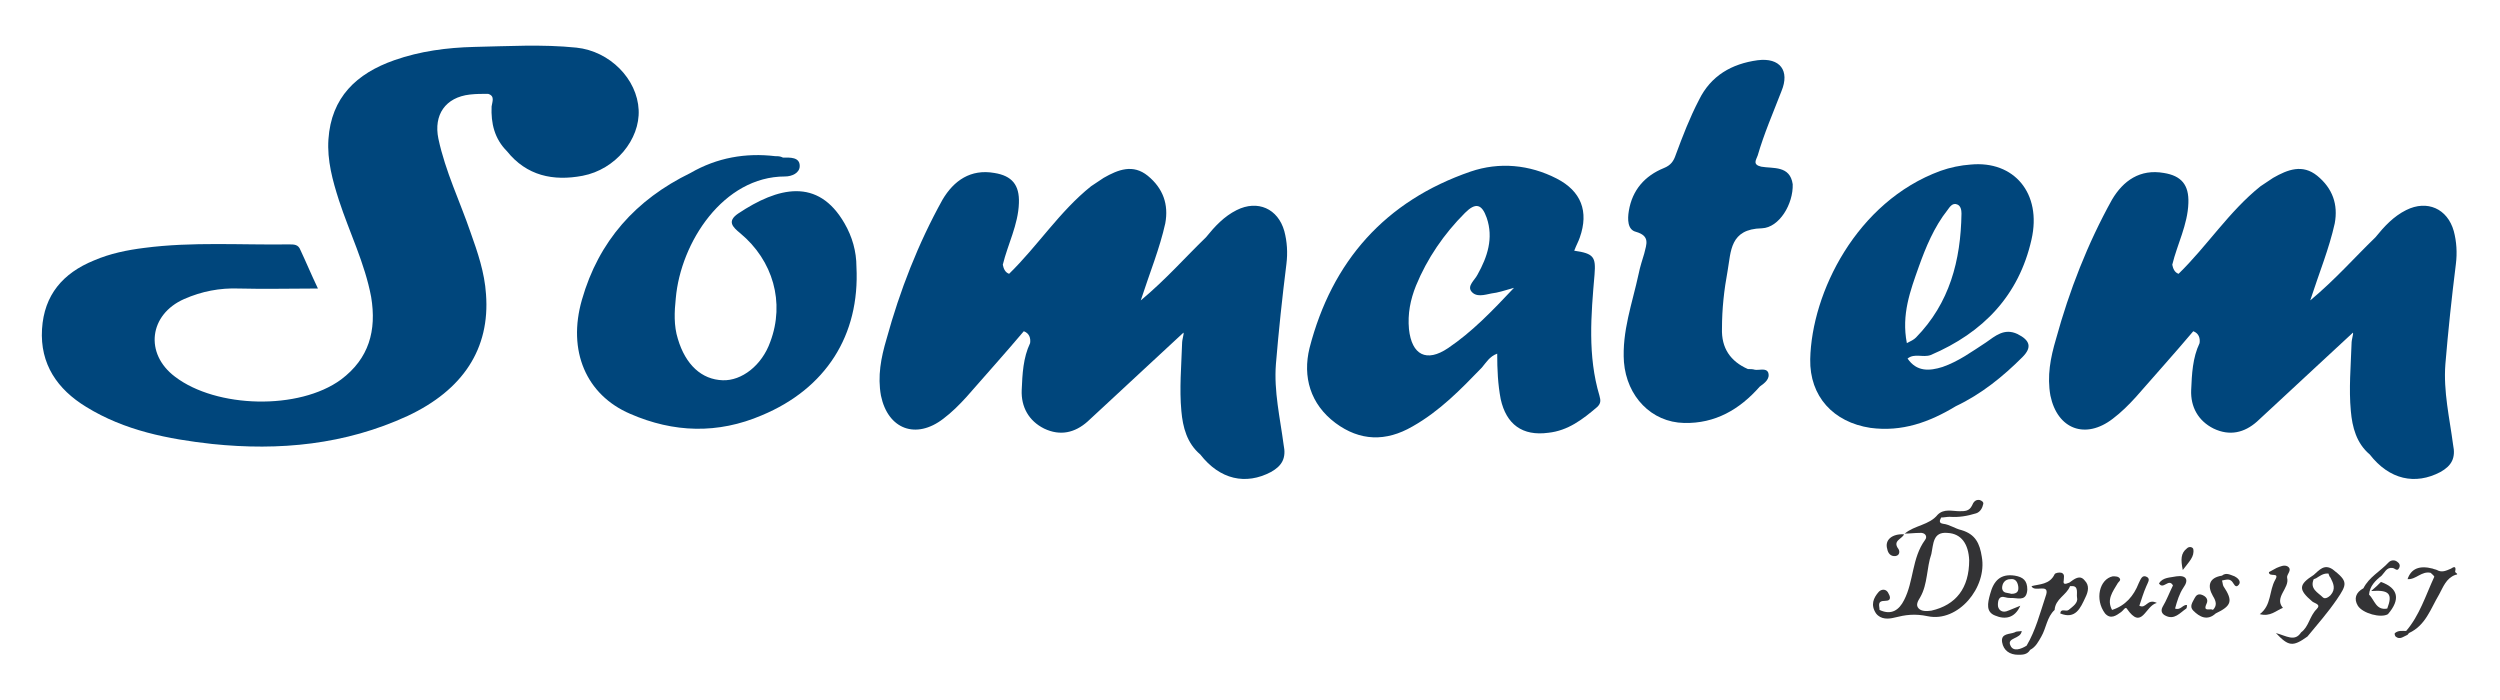
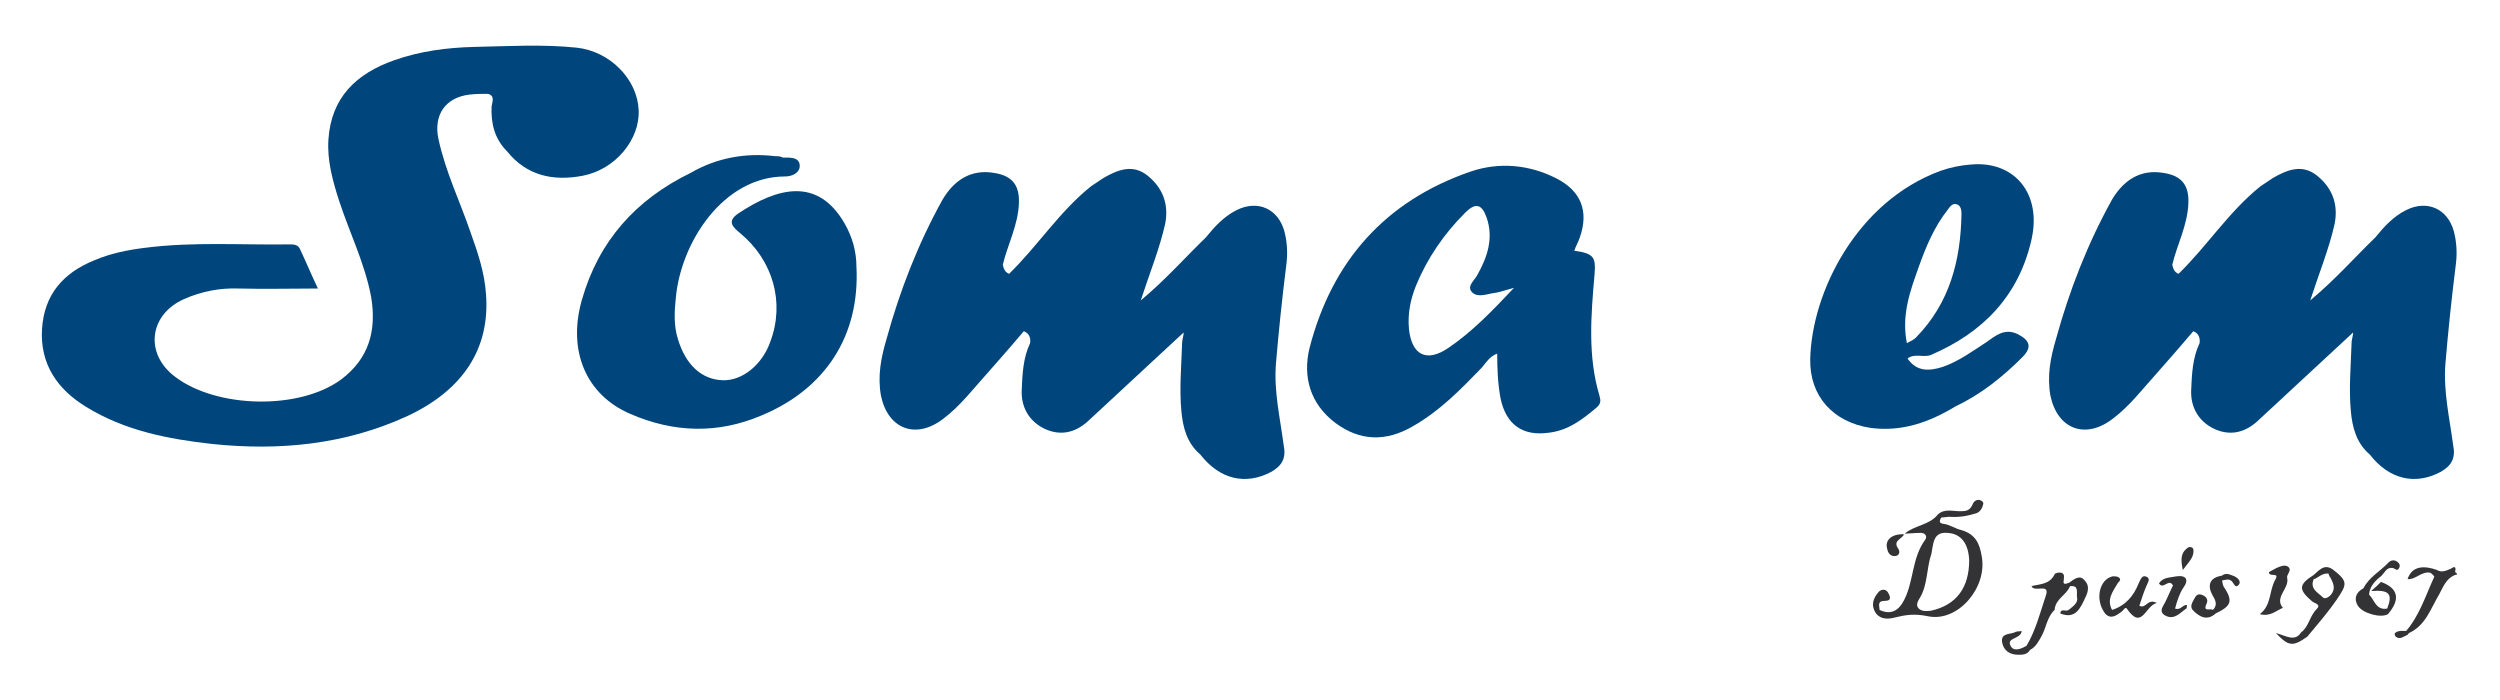
<svg xmlns="http://www.w3.org/2000/svg" version="1.0" id="somatem" x="0px" y="0px" viewBox="0 0 357 100" style="enable-background:new 0 0 357 100;" xml:space="preserve">
  <style type="text/css">
	.st0{fill:#333335;}
	.st1{fill:#00467C;}
</style>
  <path class="st0" d="M350.6,81.6c0.2-0.9-0.3-0.6-0.6-0.4c-0.7,0.3-1.3,0.6-2,0.2c-0.2-0.1-0.4-0.1-0.6-0.2c-1.9-0.5-3.1,0-3.6,1.5  c1.2,0.1,2-1.2,3.3-0.9c0.2,0.2,0.6,0.5,0.5,0.6c-1.2,2.6-2.1,5.5-4,7.7c-0.6,0-1.1-0.1-1.6,0.3c-0.1,0.1,0,0.4,0.1,0.5  c0.6,0.5,1.1,0,1.6-0.2c0.1,0,0.2-0.2,0.3-0.3c2.4-1.1,3.1-3.5,4.3-5.5c0.6-1.1,1-2.3,2.3-2.8C351.3,82,350.5,81.8,350.6,81.6z" />
  <path class="st0" d="M326.6,82.5c-0.1-0.5,0.8-1.1,0.1-1.6c-0.5-0.3-1.1,0-1.6,0.2c-0.4,0.2-0.7,0.4-1.1,0.6c0,0.8,1.6-0.1,0.9,1.1  c-0.9,1.6-0.5,3.6-2.2,4.9c1.5,0.4,2.3-0.5,3.3-0.9C324.7,85.3,327,84,326.6,82.5z" />
  <path class="st0" d="M305.5,86.5c0.3-0.9,0.6-1.9,1-2.8c0.2-0.5,0.6-1,0.1-1.3c-0.7-0.4-0.9,0.3-1.2,0.9c-0.7,1.8-1.9,3.2-3.8,3.8  c-0.8-1.5,0.1-2.6,0.8-3.8c0.1-0.2,0.5-0.4,0.3-0.7c-0.2-0.3-0.6-0.3-1-0.3c-1.9,0.4-2.6,3.3-1.1,5.3c0.8,0.9,1.6,0.3,2.3-0.2  c0.3-0.2,0.6-0.8,0.8-0.5c2.2,3.2,2.6-0.4,4.3-0.8C306.6,85.4,306.5,87,305.5,86.5z" />
  <path class="st0" d="M310.6,86.9c0.3-1.1,0.6-2.1,1.2-3c0.8-1.1,0.4-1.8-1-1.6c-0.9,0.2-1.9,0.1-2.5,1c0.6,1,1.4-0.8,2,0.3  c-0.5,1-0.9,2.1-1.5,3.1c-0.3,0.6,0,1,0.4,1.2c1.3,0.7,2.1-0.4,3-1c0.1-0.1,0.1-0.4,0.1-0.5C311.7,86.3,311.4,87.2,310.6,86.9z" />
  <path class="st0" d="M295.5,83.2c-0.7,0.3-0.9,0.2-0.8-0.3c0-0.4,0.2-0.9-0.3-1.1c-0.3-0.1-0.9,0-1,0.2c-0.7,1.5-2.2,1.4-3.3,1.7  c0.4,1,2.8-0.6,2,1.5c-0.8,2.4-1.4,4.8-2.7,7c-0.8,0.5-1.9,0.9-2.3,0c-0.6-1.2,1.5-0.9,1.6-2.1c-0.3,0.1-0.7,0-1,0.2  c-0.7,0.3-2,0.1-1.8,1.4c0.2,1.2,1.1,1.8,2.3,1.8c0.6,0,1.3,0,1.7-0.7c0.8-0.4,1.2-1.2,1.6-1.9c0.7-1.2,0.8-2.8,1.9-3.8  c0.1-1.6,1.7-2.1,2.2-3.4c0.1,0,0.2,0,0.2,0c1.1-0.1,0.7,1.1,0.8,1.6c0.2,0.8-0.6,1.3-1.2,1.8c-0.4,0.3-1.1-0.3-1.2,0.5  c2.2,0.9,2.9-0.8,3.6-2.3c0.4-0.8,0.6-1.7-0.1-2.4C297,82,296.2,82.7,295.5,83.2z" />
  <path class="st0" d="M278.4,73.8c1.3,0.1,2.5-0.1,3.8-0.5c0.6-0.2,0.9-0.8,1-1.3c0.1-0.3-0.2-0.5-0.5-0.6c-0.6-0.1-0.9,0.3-1.1,0.8  c-0.4,0.8-1,0.8-1.8,0.8c-1,0-2.2-0.4-3.1,0.5c-1.2,1.5-3.3,1.5-4.7,2.7c0.7,0,1.4-0.1,2.1-0.1c0.8-0.1,1.2,0.5,0.8,1  c-1.9,2.6-1.6,5.9-3,8.6c-0.7,1.4-1.8,2.2-3.5,1.4h0l0,0c0-0.6-0.4-1.3,0.8-1.3c1,0,0.7-0.7,0.4-1.2c-0.3-0.5-0.9-0.5-1.3-0.1  c-0.8,0.9-1.2,1.9-0.4,3.1c0.7,0.9,1.8,0.8,2.6,0.6c1.6-0.4,2.9-0.6,4.8-0.2c4.3,0.9,8.5-4.1,7.7-8.5c-0.3-1.9-0.9-3.2-2.9-3.8  c-0.9-0.2-1.7-0.8-2.6-0.9c-0.7-0.1-0.5-0.5-0.3-0.9C277.6,73.9,278,73.8,278.4,73.8z M278.1,76.1c2,0.1,3,1.6,3.1,3.9  c0,4-1.9,6.4-5.4,7.2c-0.7,0.1-1.4,0.1-1.8-0.3c-0.5-0.5-0.1-1.1,0.2-1.6c1.1-1.9,0.9-4.2,1.6-6.2C276.1,77.7,276,75.9,278.1,76.1z" />
  <path class="st0" d="M340,83.1c-0.4,0.4-0.8,0.8-1.4,1.3c2.6-0.2,3.1,0.4,2.3,2.5c0,0,0,0,0,0c0,0,0,0,0,0c-1.6,0.3-1.8-1.2-2.6-2  c0.1-1.2,0.9-2,1.8-2.7c0.4-0.4,0.7-1.2,1.5-1.1c0.4,0,0.7,0.6,1,0c0.2-0.4,0-0.7-0.3-0.9c-0.4-0.3-0.9-0.2-1.2,0.1  c-1.2,1.3-2.8,2.1-3.6,3.7c-1.1,0.6-1.4,1.5-0.8,2.5c0.7,1.1,3.3,1.8,4.3,1.2C342.8,85.6,342.5,84,340,83.1z" />
-   <path class="st0" d="M271.9,76.2C271.9,76.2,271.9,76.2,271.9,76.2L271.9,76.2c0.1,0,0.1,0,0.1-0.1C272,76.2,271.9,76.2,271.9,76.2  C271.9,76.2,271.9,76.2,271.9,76.2z" />
  <path class="st0" d="M269.5,78.4c0.1,0.6,0.5,1.1,1.2,1c0.6-0.1,0.6-0.7,0.4-1c-0.9-1.2,0.5-1.4,0.8-2.1  C270.2,76.2,269.1,77.1,269.5,78.4z" />
  <path class="st0" d="M313.2,78.4c-0.1-0.3-0.6-0.4-0.9-0.1c-0.9,0.7-0.9,1.6-0.6,3.1C312.6,80.2,313.4,79.5,313.2,78.4z" />
  <path class="st0" d="M319.1,82.3c-0.6-0.2-1.2-0.6-1.8-0.1c-1.9,0.3-2.1,1.5-1.3,2.9c0.5,0.8,0.6,1.4,0,2c-0.3-0.3-1.5,0.4-0.9-0.9  c0.3-0.6-0.1-1.1-0.8-1.3c-0.4-0.1-0.7,0.1-0.9,0.5c-0.3,0.6-0.8,1.2-0.2,1.8c0.9,0.9,2,1.5,3.2,0.4c2.3-1.1,2.5-1.8,1.1-3.9  c-0.1-0.2-0.1-0.5-0.2-0.8c0.5-0.1,1-0.3,1.4,0.1c0.3,0.3,0.5,1.1,1,0.5C320.1,83,319.5,82.5,319.1,82.3z" />
  <path class="st0" d="M333.1,81.3C333.1,81.3,333.1,81.3,333.1,81.3c-1.2-0.8-1.9,0.1-2.7,0.8c-2.2,1.4-2.2,2.1-0.2,3.8  c0.4,0.3,1.3,0.4,0.6,1.1c-1,1-1.1,2.5-2.2,3.3c-0.9,1.4-2.1,0.5-3.6,0.1c1.8,1.9,2.4,2,4.5,0.5c1.4-1.7,2.9-3.4,4.2-5.3  C335.2,83.4,335.3,83,333.1,81.3z M332.8,85c-0.3,0.3-0.8,0.6-1.1,0.3c-0.7-0.7-1.9-1.2-1.3-2.6c0.1,0,0.2-0.1,0.3-0.1c0,0,0,0,0,0  c0.5-0.3,1-0.7,1.6-0.7c0.1,0,0.1,0,0.2,0c0,0,0,0,0,0h0c0.1,0.2,0.1,0.4,0.3,0.6C333.2,83.3,333.6,84.1,332.8,85z" />
-   <path class="st0" d="M288.5,86.5c-0.8,0.3-1.4,0.6-2,0.8c-0.7,0.2-1.2-0.3-1.2-0.9c0-0.6,0.1-1.4,1.1-1.1c0.3,0.1,0.7,0.1,1.1,0.1  c1,0.1,1.9,0.3,2-1.2c0-1.3-0.6-1.8-1.8-2c-2-0.3-3,0.7-3.5,2.6c-0.4,1.4-0.6,2.6,0.7,3.1C286.3,88.5,287.7,88.3,288.5,86.5z   M287.1,82.7c0.7-0.1,1,0.4,1.1,1c0.1,0.7-0.1,1.1-1,1.1c-0.5-0.2-1.2,0-1.3-0.8C285.9,83.3,286.3,82.7,287.1,82.7z" />
  <path class="st1" d="M91.2,15.7c-0.2-4.4-4.1-8.4-8.9-8.9c-4.9-0.5-9.7-0.2-14.6-0.1C63.8,6.8,60,7.3,56.3,8.6  c-5.4,1.9-9,5.3-9.4,11.3c-0.2,3,0.6,5.9,1.5,8.7c1.5,4.6,3.7,9,4.6,13.8c0.8,4.8-0.3,8.8-4.3,11.8c-6,4.4-17.8,4.1-23.7-0.4  c-4.4-3.3-3.7-8.9,1.3-11.1c2.5-1.1,5.1-1.6,7.8-1.5c3.7,0.1,7.3,0,11.3,0c-1-2.1-1.7-3.8-2.5-5.5c-0.3-0.8-0.9-0.8-1.6-0.8  c-6.9,0.1-13.8-0.4-20.7,0.5c-2.4,0.3-4.9,0.8-7.2,1.8c-4.4,1.8-7.1,4.9-7.4,9.8c-0.3,5,2.2,8.6,6.3,11.1c5.5,3.4,11.7,4.6,18,5.3  c9.6,1,19,0.1,27.9-4C66.1,55.7,70,49.8,69.4,42c-0.2-3.1-1.2-6-2.2-8.8c-1.5-4.4-3.6-8.7-4.6-13.4c-0.7-3.4,1-5.9,4.5-6.3  c0.9-0.1,1.7-0.1,2.6-0.1c1,0.3,0.6,1.1,0.5,1.8c-0.1,2.4,0.4,4.6,2.2,6.4c0,0,0,0,0,0c2.8,3.5,6.6,4.3,10.8,3.5  C87.9,24.2,91.4,19.9,91.2,15.7z" />
  <path class="st1" d="M120.6,31.9c-3.8-6.6-9.5-5.2-15.2-1.4c-1.6,1.1-0.8,1.9,0.3,2.8c4.7,3.9,6.4,9.9,4.3,15.5  c-1.2,3.4-4.1,5.6-6.8,5.5c-3-0.1-5.3-2.2-6.4-5.9c-0.6-1.9-0.5-3.9-0.3-5.8c0.7-8,6.8-17.4,15.6-17.4c1,0,2.1-0.5,2.1-1.5  c0-1.3-1.4-1.2-2.4-1.2c-0.4-0.2-0.7-0.2-1.1-0.2c-4.2-0.5-8.3,0.2-12.1,2.4c0,0,0,0,0,0c-7.8,3.8-13.1,9.7-15.5,18.1  C81,50.1,83.7,56.4,90,59.1c6.2,2.7,12.5,2.9,18.8,0.2c9.1-3.8,14-11.4,13.5-21.2C122.3,35.9,121.7,33.8,120.6,31.9z" />
-   <path class="st1" d="M251.5,23.8c-1.3-0.3-0.7-1-0.5-1.6c0.9-3.1,2.2-6.1,3.4-9.2c1.2-2.9-0.2-4.8-3.4-4.4c-3.7,0.5-6.7,2.2-8.4,5.7  c-1.3,2.5-2.3,5.1-3.3,7.8c-0.3,0.9-0.7,1.5-1.7,1.9c-2.7,1.1-4.5,3.1-5,6.1c-0.2,1.2-0.2,2.7,1,3c2.1,0.6,1.5,1.8,1.2,3.1  c-0.3,1-0.6,1.9-0.8,2.9c-0.9,4.2-2.4,8.2-2.1,12.6c0.4,4.9,3.9,8.6,8.6,8.7c4.4,0.1,7.9-1.9,10.8-5.2c0.7-0.5,1.5-1.1,1.2-2  c-0.3-0.7-1.3-0.3-1.9-0.4c-0.3-0.1-0.7-0.1-1-0.1c-2.5-1.1-3.8-3-3.7-5.8c0-2.8,0.3-5.5,0.8-8.2c0.5-2.8,0.3-6,4.9-6.1  c2.5-0.1,4.5-3.5,4.4-6.3C255.6,23.6,253.2,24.1,251.5,23.8z" />
  <path class="st1" d="M349.2,52c0.4-4.8,0.9-9.5,1.5-14.3c0.2-1.6,0.1-3.2-0.3-4.7c-0.9-3.2-3.8-4.5-6.8-3c-1.8,0.9-3.1,2.3-4.4,3.9  c0,0,0,0,0,0c-3,2.9-5.7,6-9.3,9c1.3-4,2.7-7.4,3.5-11c0.5-2.7-0.3-5-2.5-6.8c-2.1-1.7-4.2-0.9-6.3,0.3c-0.6,0.4-1.2,0.8-1.8,1.2  c-4.5,3.6-7.6,8.5-11.7,12.5c-0.6-0.2-0.8-0.8-0.9-1.3l0,0c0.7-2.9,2.2-5.7,2.3-8.8c0.1-2.6-1-3.9-3.5-4.3c-3.4-0.6-5.8,1.1-7.4,3.8  c-3.5,6.3-6.1,13-8,19.9c-0.8,2.7-1.3,5.3-0.8,8.1c1,4.8,5,6.3,8.9,3.3c1.2-0.9,2.3-2,3.3-3.1c2.7-3.1,5.5-6.2,8.2-9.4  c0.8,0.3,1,1,0.9,1.7c-1,2.1-1.1,4.4-1.2,6.7c-0.1,2.4,1,4.4,3.2,5.5c2.3,1.1,4.4,0.6,6.2-1c0.9-0.8,1.8-1.7,2.7-2.5  c3.7-3.4,7.4-6.9,11-10.2c0.1,0.2-0.2,0.9-0.2,1.6c-0.1,3.2-0.4,6.4-0.1,9.6c0.2,2.3,0.8,4.6,2.7,6.2c2.8,3.6,6.5,4.4,10.1,2.5  c1.6-0.9,2.2-2,1.8-3.9C349.8,59.7,348.9,55.9,349.2,52z" />
  <path class="st1" d="M182.2,52c0.4-4.8,0.9-9.5,1.5-14.3c0.2-1.6,0.1-3.2-0.3-4.7c-0.9-3.2-3.8-4.5-6.8-3c-1.8,0.9-3.1,2.3-4.4,3.9  c0,0,0,0,0,0c-3,2.9-5.7,6-9.3,9c1.3-4,2.7-7.4,3.5-11c0.5-2.7-0.3-5-2.5-6.8c-2.1-1.7-4.2-0.9-6.3,0.3c-0.6,0.4-1.2,0.8-1.8,1.2  c-4.5,3.6-7.6,8.5-11.7,12.5c-0.6-0.2-0.8-0.8-0.9-1.3l0,0c0.7-2.9,2.2-5.7,2.3-8.8c0.1-2.6-1-3.9-3.5-4.3c-3.4-0.6-5.8,1.1-7.4,3.8  c-3.5,6.3-6.1,13-8,19.9c-0.8,2.7-1.3,5.3-0.8,8.1c1,4.8,5,6.3,8.9,3.3c1.2-0.9,2.3-2,3.3-3.1c2.7-3.1,5.5-6.2,8.2-9.4  c0.8,0.3,1,1,0.9,1.7c-1,2.1-1.1,4.4-1.2,6.7c-0.1,2.4,1,4.4,3.2,5.5c2.3,1.1,4.4,0.6,6.2-1c0.9-0.8,1.8-1.7,2.7-2.5  c3.7-3.4,7.4-6.9,11-10.2c0.1,0.2-0.2,0.9-0.2,1.6c-0.1,3.2-0.4,6.4-0.1,9.6c0.2,2.3,0.8,4.6,2.7,6.2c2.8,3.6,6.5,4.4,10.1,2.5  c1.6-0.9,2.2-2,1.8-3.9C182.8,59.7,181.9,55.9,182.2,52z" />
  <path class="st1" d="M227.7,39.2c0.2-2.5-0.1-3-2.9-3.4c0.3-0.8,0.6-1.3,0.8-1.9c1.3-3.7,0.2-6.6-3.3-8.4c-3.9-2-8.2-2.4-12.3-1  c-12.2,4.2-19.8,12.8-23,25.2c-1,4.1,0.1,8,3.7,10.7c3.5,2.6,7.2,2.7,11,0.5c3.9-2.2,6.9-5.3,9.9-8.4c0.6-0.7,1.1-1.6,2.2-2  c0,2.3,0.1,4.4,0.5,6.5c0.8,3.6,3.1,5.3,6.8,4.8c2.8-0.3,4.9-1.9,7-3.7c0.5-0.5,0.5-0.9,0.3-1.6C226.7,50.8,227.2,45,227.7,39.2z   M206.8,49.7c-3.1,2.1-5.2,1-5.6-2.7c-0.2-2.2,0.2-4.2,1-6.2c1.6-3.9,4-7.4,7-10.4c1.5-1.5,2.4-1.3,3.1,0.7c1,2.9,0.1,5.6-1.3,8.1  c-0.4,0.8-1.5,1.6-0.9,2.4c0.7,0.9,1.9,0.5,2.9,0.3c0.9-0.1,1.8-0.4,3.2-0.8C213,44.5,210.2,47.4,206.8,49.7z" />
  <path class="st1" d="M281.4,23.5c-1.4,0.1-2.9,0.4-4.3,0.9c-12,4.4-18.4,17.4-18.6,26.9c-0.1,5.3,3.3,9,8.6,9.8  c4.5,0.6,8.4-0.8,12.2-3.1c0.1-0.2,0.2-0.3,0.3-0.5c-0.1,0.1-0.2,0.3-0.3,0.5c3.6-1.7,6.7-4.2,9.5-7c1.4-1.4,1.1-2.4-0.7-3.3  c-1.9-0.9-3.2,0.3-4.5,1.2c-2,1.3-3.9,2.7-6.2,3.5c-1.9,0.6-3.7,0.7-5-1.2c1-0.8,2.2-0.1,3.3-0.5c7.5-3.2,12.6-8.5,14.4-16.5  C291.6,27.6,287.6,22.9,281.4,23.5z M273.6,48.2c-0.3,0.3-0.7,0.5-1.3,0.8c-0.8-4.1,0.5-7.5,1.7-10.9c1-2.8,2.2-5.7,4.1-8.1  c0.3-0.4,0.7-1.1,1.4-0.8c0.5,0.2,0.6,0.8,0.6,1.3C280,37.2,278.4,43.3,273.6,48.2z" />
</svg>